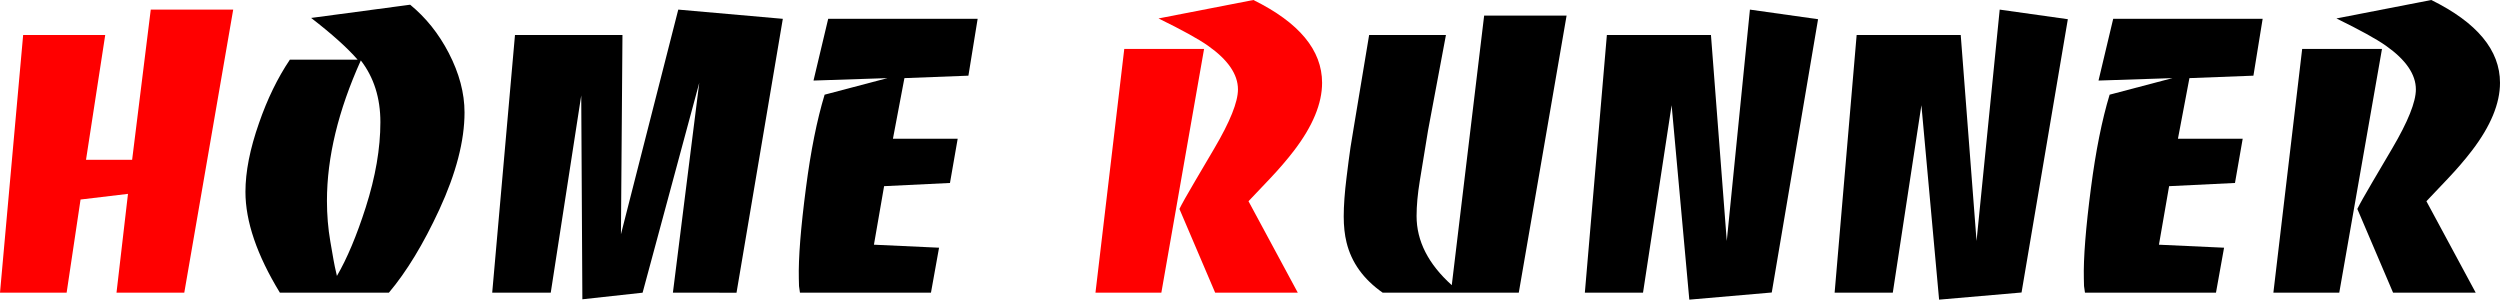
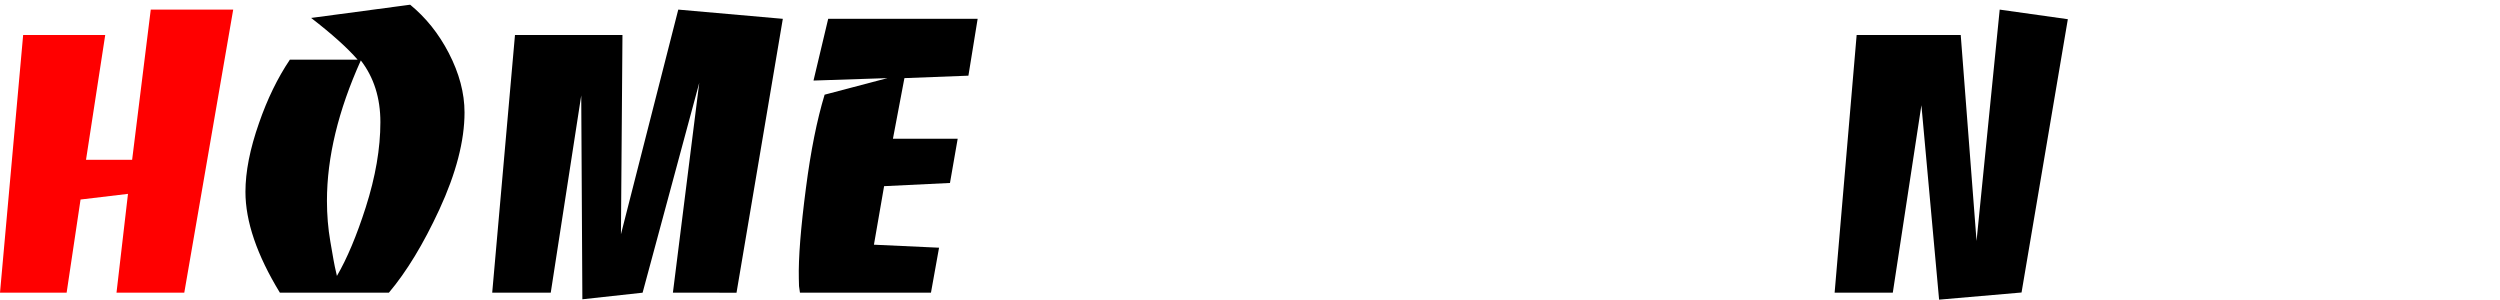
<svg xmlns="http://www.w3.org/2000/svg" version="1.1" id="レイヤー_1" x="0px" y="0px" width="523.076px" height="62.695px" viewBox="0 0 523.076 62.695" enable-background="new 0 0 523.076 62.695" xml:space="preserve">
  <g>
    <path fill="#FF0000" d="M4.844,7.325h17.171l-4.018,26.11h9.649l3.898-31.427h17.249L38.556,61.24h-14.18l2.402-20.677   l-9.924,1.183L13.941,61.24H0L4.844,7.325z" />
    <path d="M81.364,61.24H58.562c-4.806-7.877-7.207-14.912-7.207-21.108c0-4.2,0.944-8.992,2.835-14.375   c1.732-5.015,3.885-9.438,6.458-13.272h14.178c-2.153-2.476-5.396-5.387-9.728-8.732l20.715-2.767   c3.282,2.681,5.973,6.042,8.073,10.089c2.205,4.256,3.308,8.406,3.308,12.452c0,5.938-1.759,12.716-5.277,20.334   C88.583,51.06,85.065,56.853,81.364,61.24z M75.496,12.642c-4.726,10.477-7.089,20.27-7.089,29.378   c0,2.941,0.236,5.777,0.709,8.508l0.669,3.859c0.131,0.787,0.368,1.903,0.709,3.348c2.126-3.648,4.135-8.428,6.025-14.336   c2.048-6.405,3.071-12.353,3.071-17.84C79.591,20.493,78.226,16.187,75.496,12.642z" />
    <path d="M140.792,61.24l5.515-43.911L134.452,61.24l-12.603,1.379l-0.236-42.651l-6.38,41.272h-12.248l4.765-53.914h22.487   l-0.316,41.684l11.995-47.002l21.875,1.93l-9.688,57.304L140.792,61.24L140.792,61.24z" />
    <path d="M196.479,51.827l-1.693,9.412h-27.41l-0.196-1.379l-0.04-1.574c-0.105-4.254,0.394-10.595,1.497-19.021   c0.997-7.692,2.297-14.178,3.898-19.455l13.153-3.466l-15.478,0.512l3.072-12.917h31.271l-1.931,11.895l-13.39,0.512l-2.402,12.681   h13.548l-1.614,9.256L184.98,38.95l-2.127,12.248L196.479,51.827z" />
-     <path fill="#FF0000" d="M229.205,61.24l6.025-51h16.698l-8.94,51H229.205z M242.398,3.86L262.247,0   c9.582,4.726,14.374,10.502,14.374,17.329c0,4.332-1.956,9.058-5.868,14.177c-1.471,1.917-3.149,3.873-5.041,5.868l-4.488,4.727   l10.317,19.14h-17.289l-7.481-17.525c0.498-1.023,1.575-2.939,3.229-5.749l4.058-6.892c3.308-5.618,4.962-9.74,4.962-12.366   c0-3.151-2.088-6.196-6.263-9.138C250.786,8.179,247.334,6.275,242.398,3.86z" />
-     <path d="M302.535,7.325l-3.745,19.966l-1.726,10.555c-0.449,2.731-0.673,5.187-0.673,7.365c0,5.225,2.455,10.041,7.363,14.453   l6.774-56.396h17.249l-10.003,57.97h-28.475c-4.017-2.809-6.536-6.312-7.562-10.515c-0.394-1.601-0.591-3.413-0.591-5.435   c0-2.258,0.197-4.976,0.591-8.152c0.289-2.389,0.564-4.49,0.827-6.301c0.053-0.315,0.274-1.681,0.67-4.096l3.229-19.416h16.07   V7.325z" />
-     <path d="M331.599,61.24l4.607-53.914h21.778l3.309,43.084l4.845-48.4l14.256,2.008L370.706,61.2l-17.25,1.495l-3.701-40.681   l-5.985,39.225H331.599z" />
    <path d="M383.859,61.24l4.608-53.914h21.777l3.309,43.084l4.845-48.4l14.256,2.008L422.968,61.2l-17.25,1.495l-3.702-40.681   L396.03,61.24H383.859z" />
-     <path d="M465.342,51.827l-1.693,9.412h-27.41l-0.196-1.379l-0.039-1.574c-0.104-4.254,0.395-10.595,1.496-19.021   c0.997-7.692,2.298-14.178,3.898-19.455l13.154-3.466l-15.479,0.512l3.072-12.917h31.27l-1.93,11.895l-13.391,0.512l-2.402,12.681   h13.548l-1.614,9.256l-13.783,0.669l-2.127,12.248L465.342,51.827z" />
-     <path d="M475.66,61.24l6.025-51h16.698l-8.94,51H475.66z M488.854,3.86L508.702,0c9.582,4.726,14.374,10.502,14.374,17.329   c0,4.332-1.956,9.058-5.868,14.177c-1.471,1.917-3.149,3.873-5.041,5.868l-4.488,4.727l10.317,19.14h-17.289l-7.481-17.525   c0.498-1.023,1.575-2.939,3.229-5.749l4.058-6.892c3.308-5.618,4.962-9.74,4.962-12.366c0-3.151-2.088-6.196-6.262-9.138   C497.241,8.179,493.789,6.275,488.854,3.86z" />
  </g>
</svg>